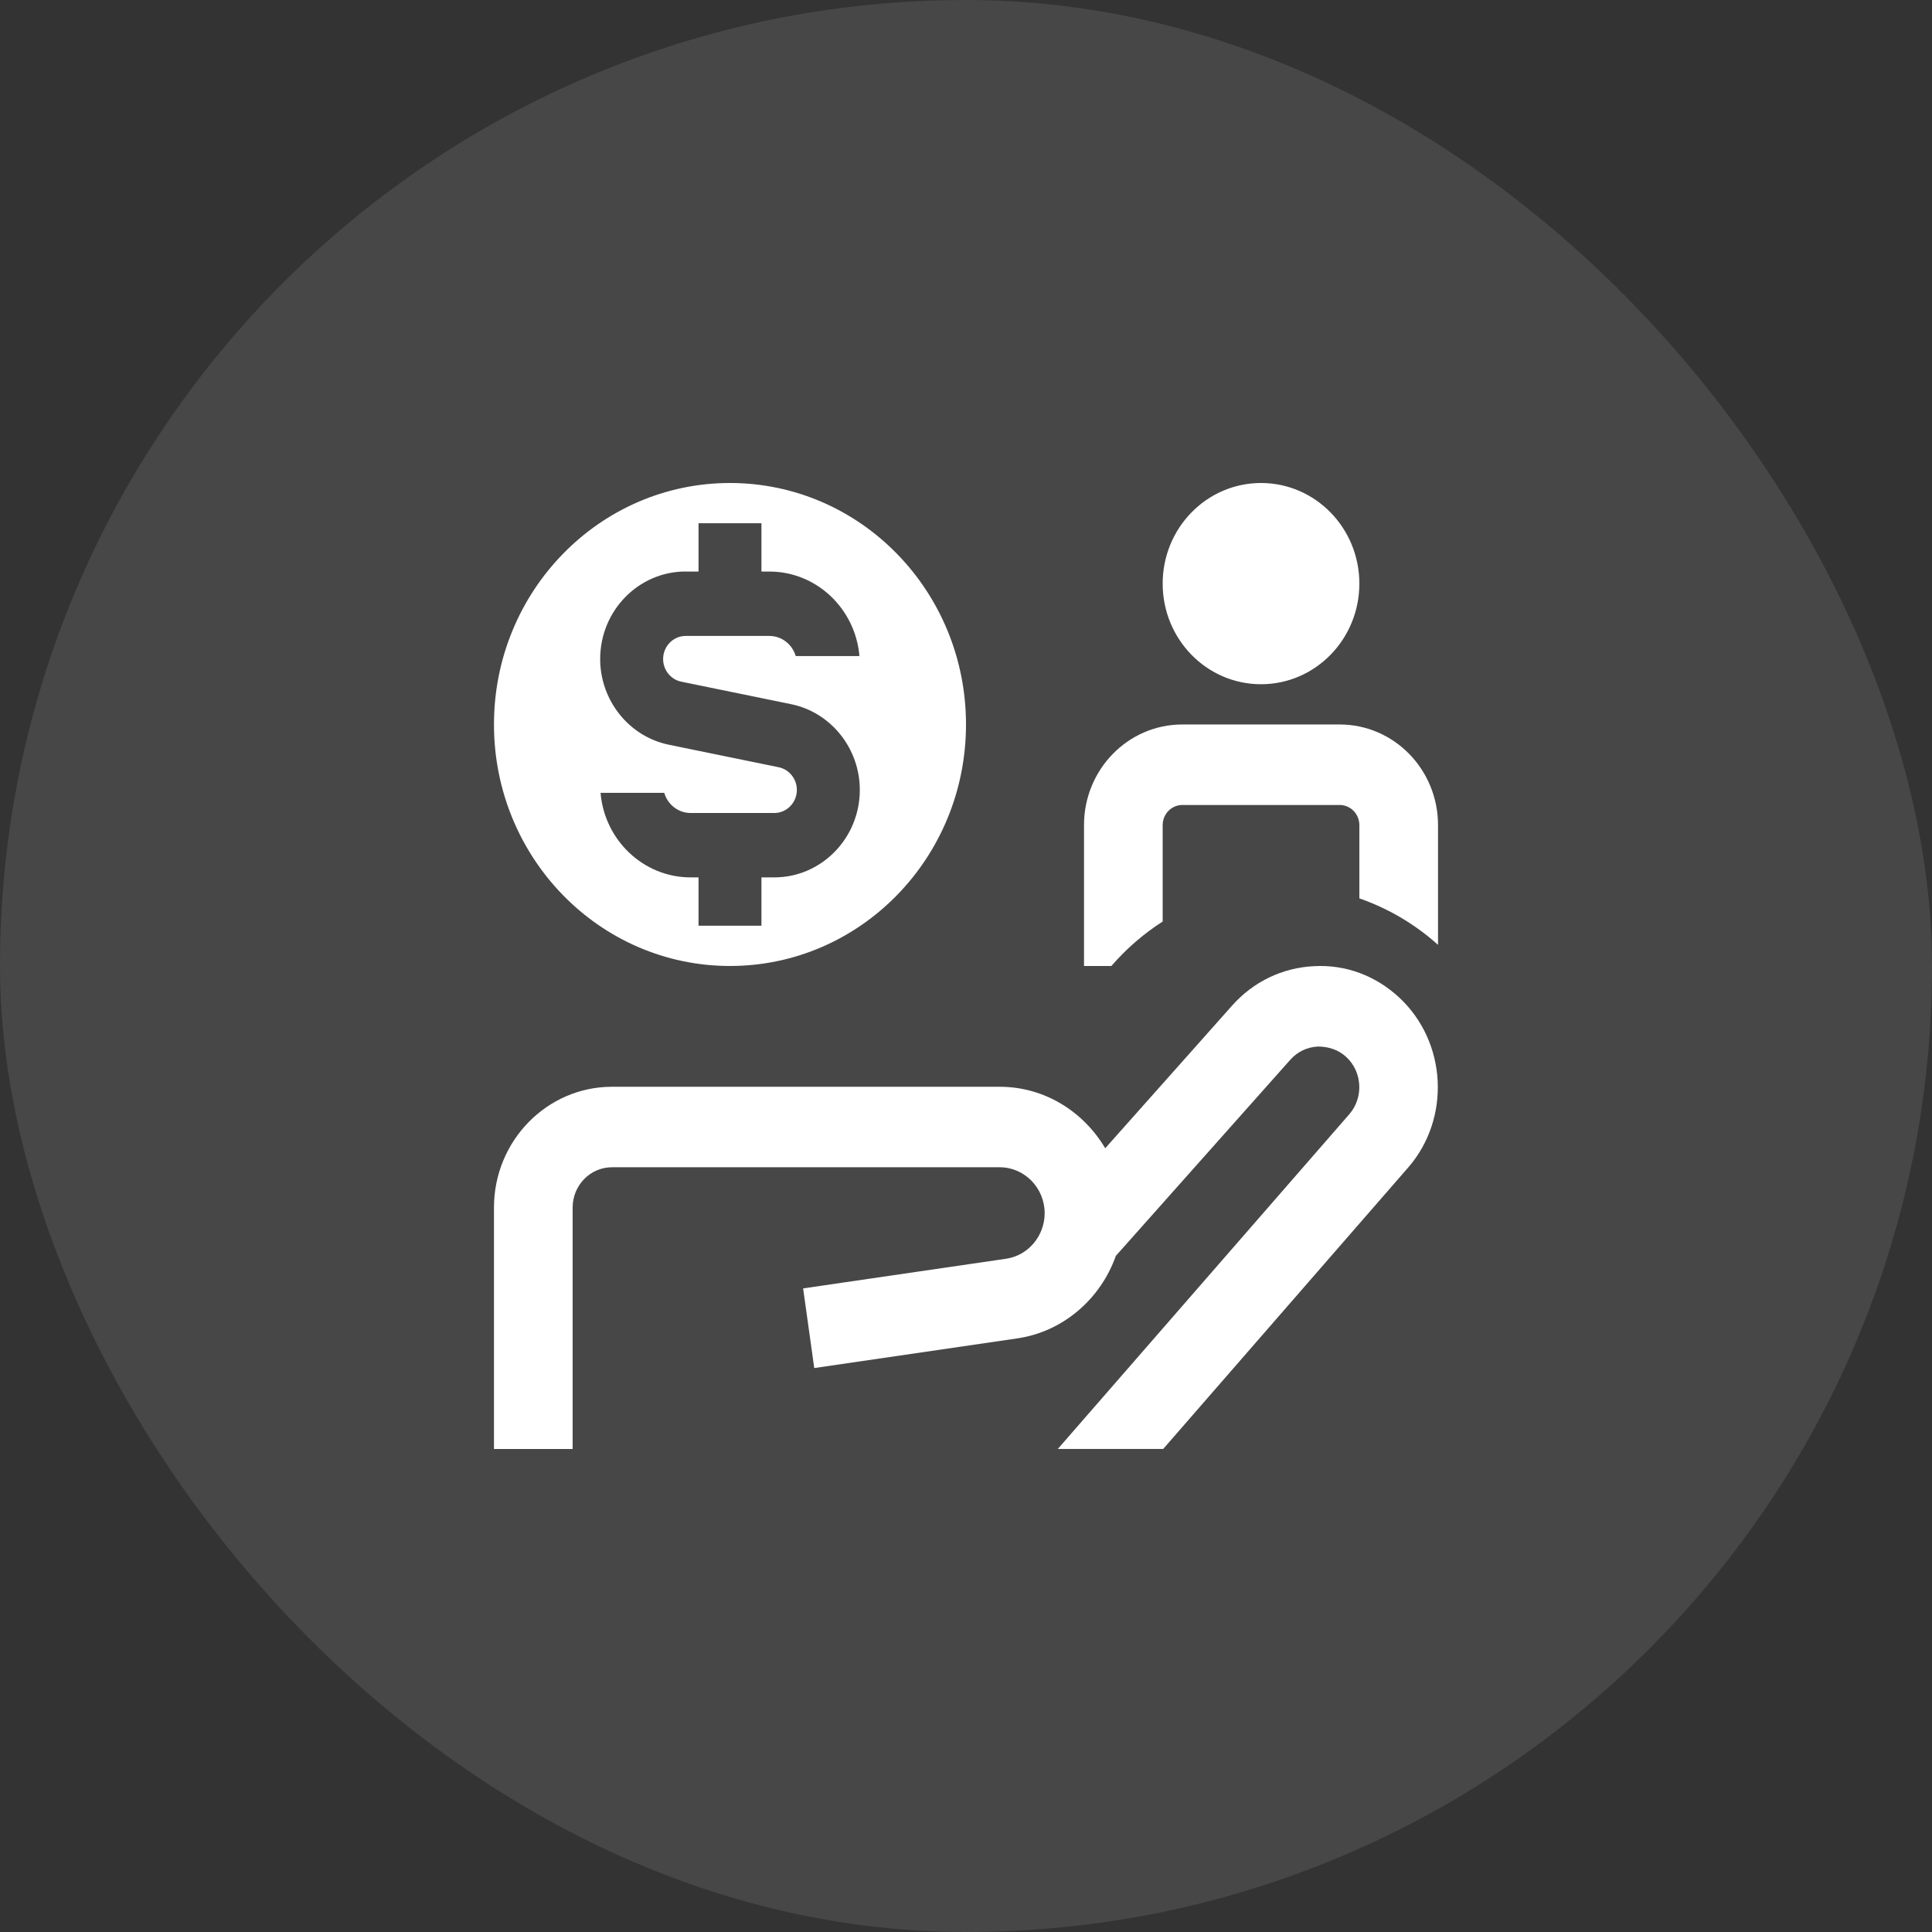
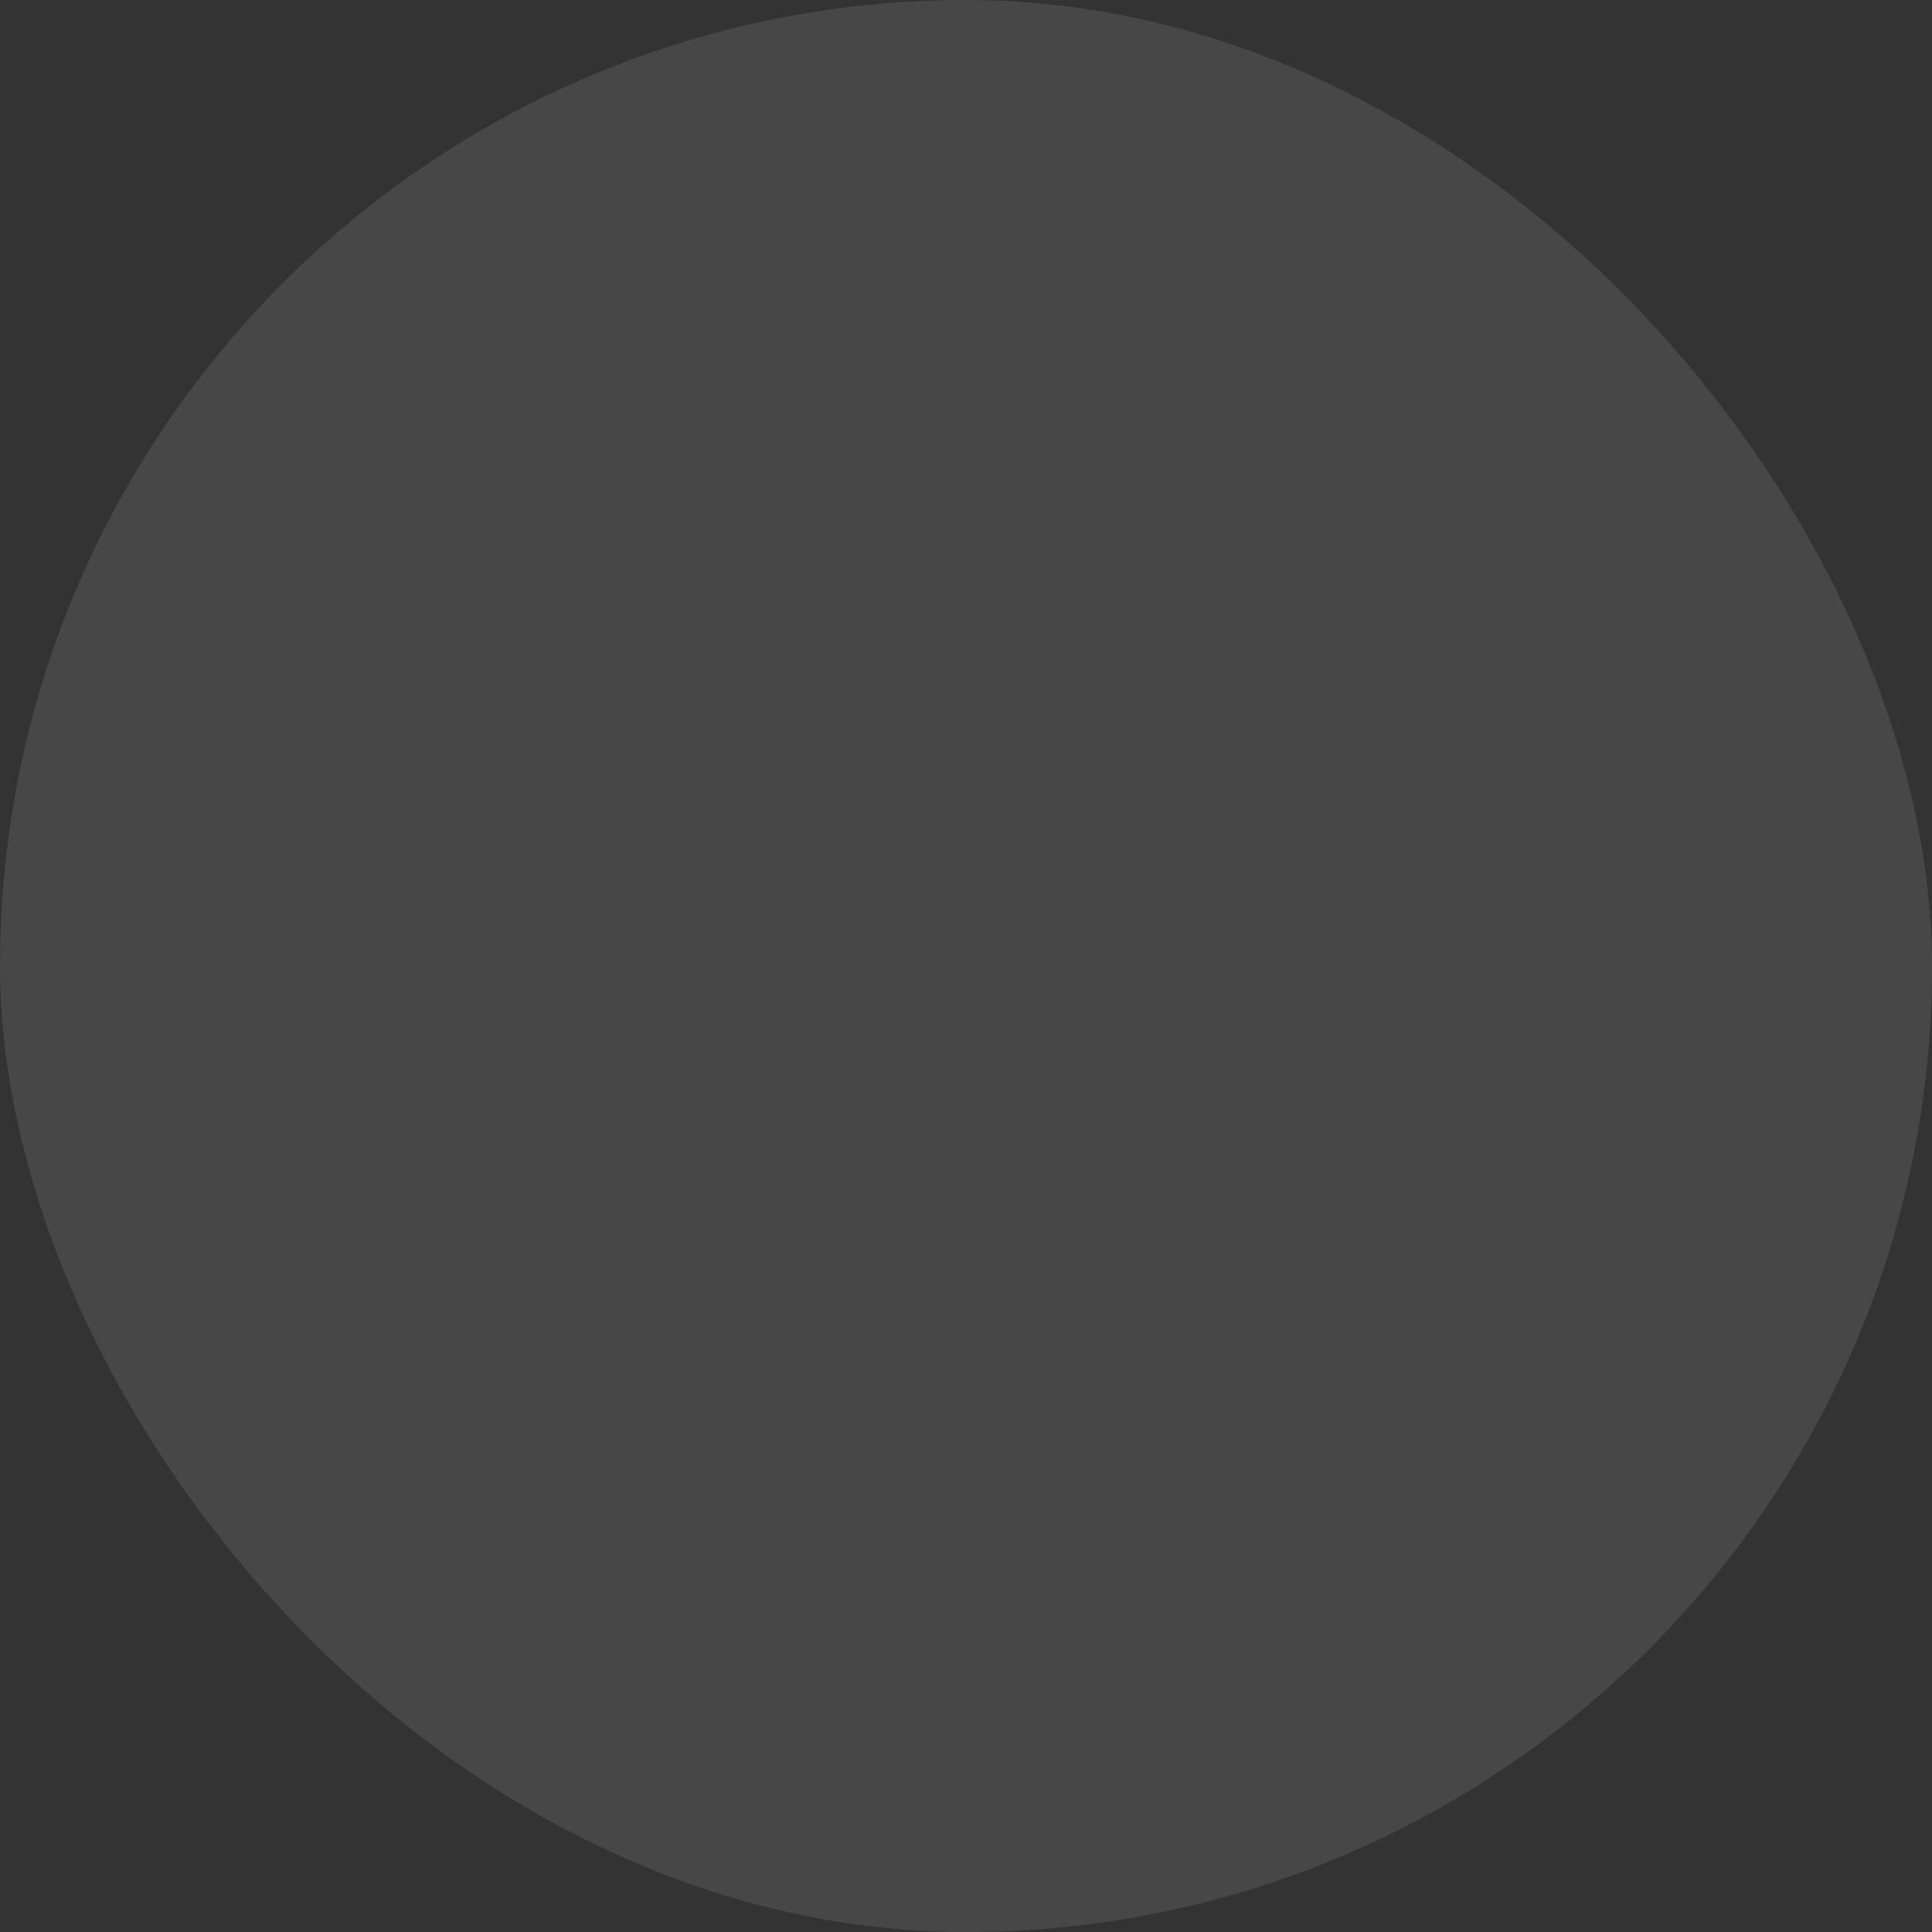
<svg xmlns="http://www.w3.org/2000/svg" width="88" height="88" viewBox="0 0 88 88" fill="none">
  <rect x="0" y="0" width="88" height="88" fill="#333333" stroke="none" />
  <rect width="88" height="88" rx="44" fill="white" fill-opacity="0.1" />
-   <path d="M33.25 43.999C39.188 43.999 44 39.075 44 32.999C44 26.924 39.188 22 33.25 22C27.312 22 22.5 26.924 22.5 32.999C22.5 39.075 27.312 43.999 33.25 43.999ZM31.231 26.033H31.817V23.833H34.683V26.033H35.042C37.194 26.033 38.964 27.729 39.146 29.883H36.244C36.09 29.353 35.61 28.966 35.042 28.966H31.231C30.665 28.966 30.204 29.438 30.204 30.019C30.204 30.517 30.552 30.952 31.03 31.049L36.032 32.074C37.847 32.444 39.163 34.089 39.163 35.98C39.163 38.178 37.416 39.964 35.267 39.964H34.683V42.164H31.817V39.964H31.458C29.306 39.964 27.536 38.268 27.354 36.114H30.256C30.41 36.644 30.89 37.031 31.458 37.031H35.267C35.834 37.031 36.296 36.56 36.296 35.979C36.296 35.48 35.948 35.045 35.468 34.947L30.468 33.922C28.653 33.55 27.337 31.907 27.337 30.015C27.337 27.817 29.084 26.031 31.231 26.031V26.033ZM52.958 26.583C52.958 24.051 54.963 22 57.438 22C59.912 22 61.917 24.051 61.917 26.583C61.917 29.115 59.912 31.166 57.438 31.166C54.963 31.166 52.958 29.115 52.958 26.583ZM64.136 53.184L52.982 65.998H48.182L61.456 50.755C61.456 50.755 61.456 50.755 61.458 50.753C62.115 49.998 62.056 48.831 61.327 48.15C60.971 47.818 60.51 47.666 60.023 47.669C59.539 47.693 59.093 47.906 58.77 48.272L50.826 57.202C50.133 59.157 48.434 60.656 46.334 60.962L37.088 62.313L36.581 58.685L45.828 57.334C46.829 57.188 47.583 56.297 47.583 55.261C47.583 54.106 46.664 53.167 45.535 53.167H27.875C26.886 53.167 26.083 53.99 26.083 55.001V66H22.5V55.001C22.5 51.968 24.912 49.501 27.875 49.501H45.535C47.578 49.501 49.353 50.632 50.341 52.302L56.117 45.807C57.084 44.716 58.412 44.076 59.853 44.008C61.307 43.926 62.673 44.45 63.739 45.442C65.91 47.469 66.088 50.942 64.135 53.187L64.136 53.184ZM65.5 37.583V43.037C64.438 42.08 63.217 41.374 61.917 40.919V37.583C61.917 37.077 61.515 36.666 61.021 36.666H53.854C53.36 36.666 52.958 37.077 52.958 37.583V41.975C52.102 42.523 51.308 43.205 50.622 43.999H49.375V37.583C49.375 35.051 51.38 32.999 53.854 32.999H61.021C63.495 32.999 65.5 35.051 65.5 37.583Z" fill="white" />
</svg>